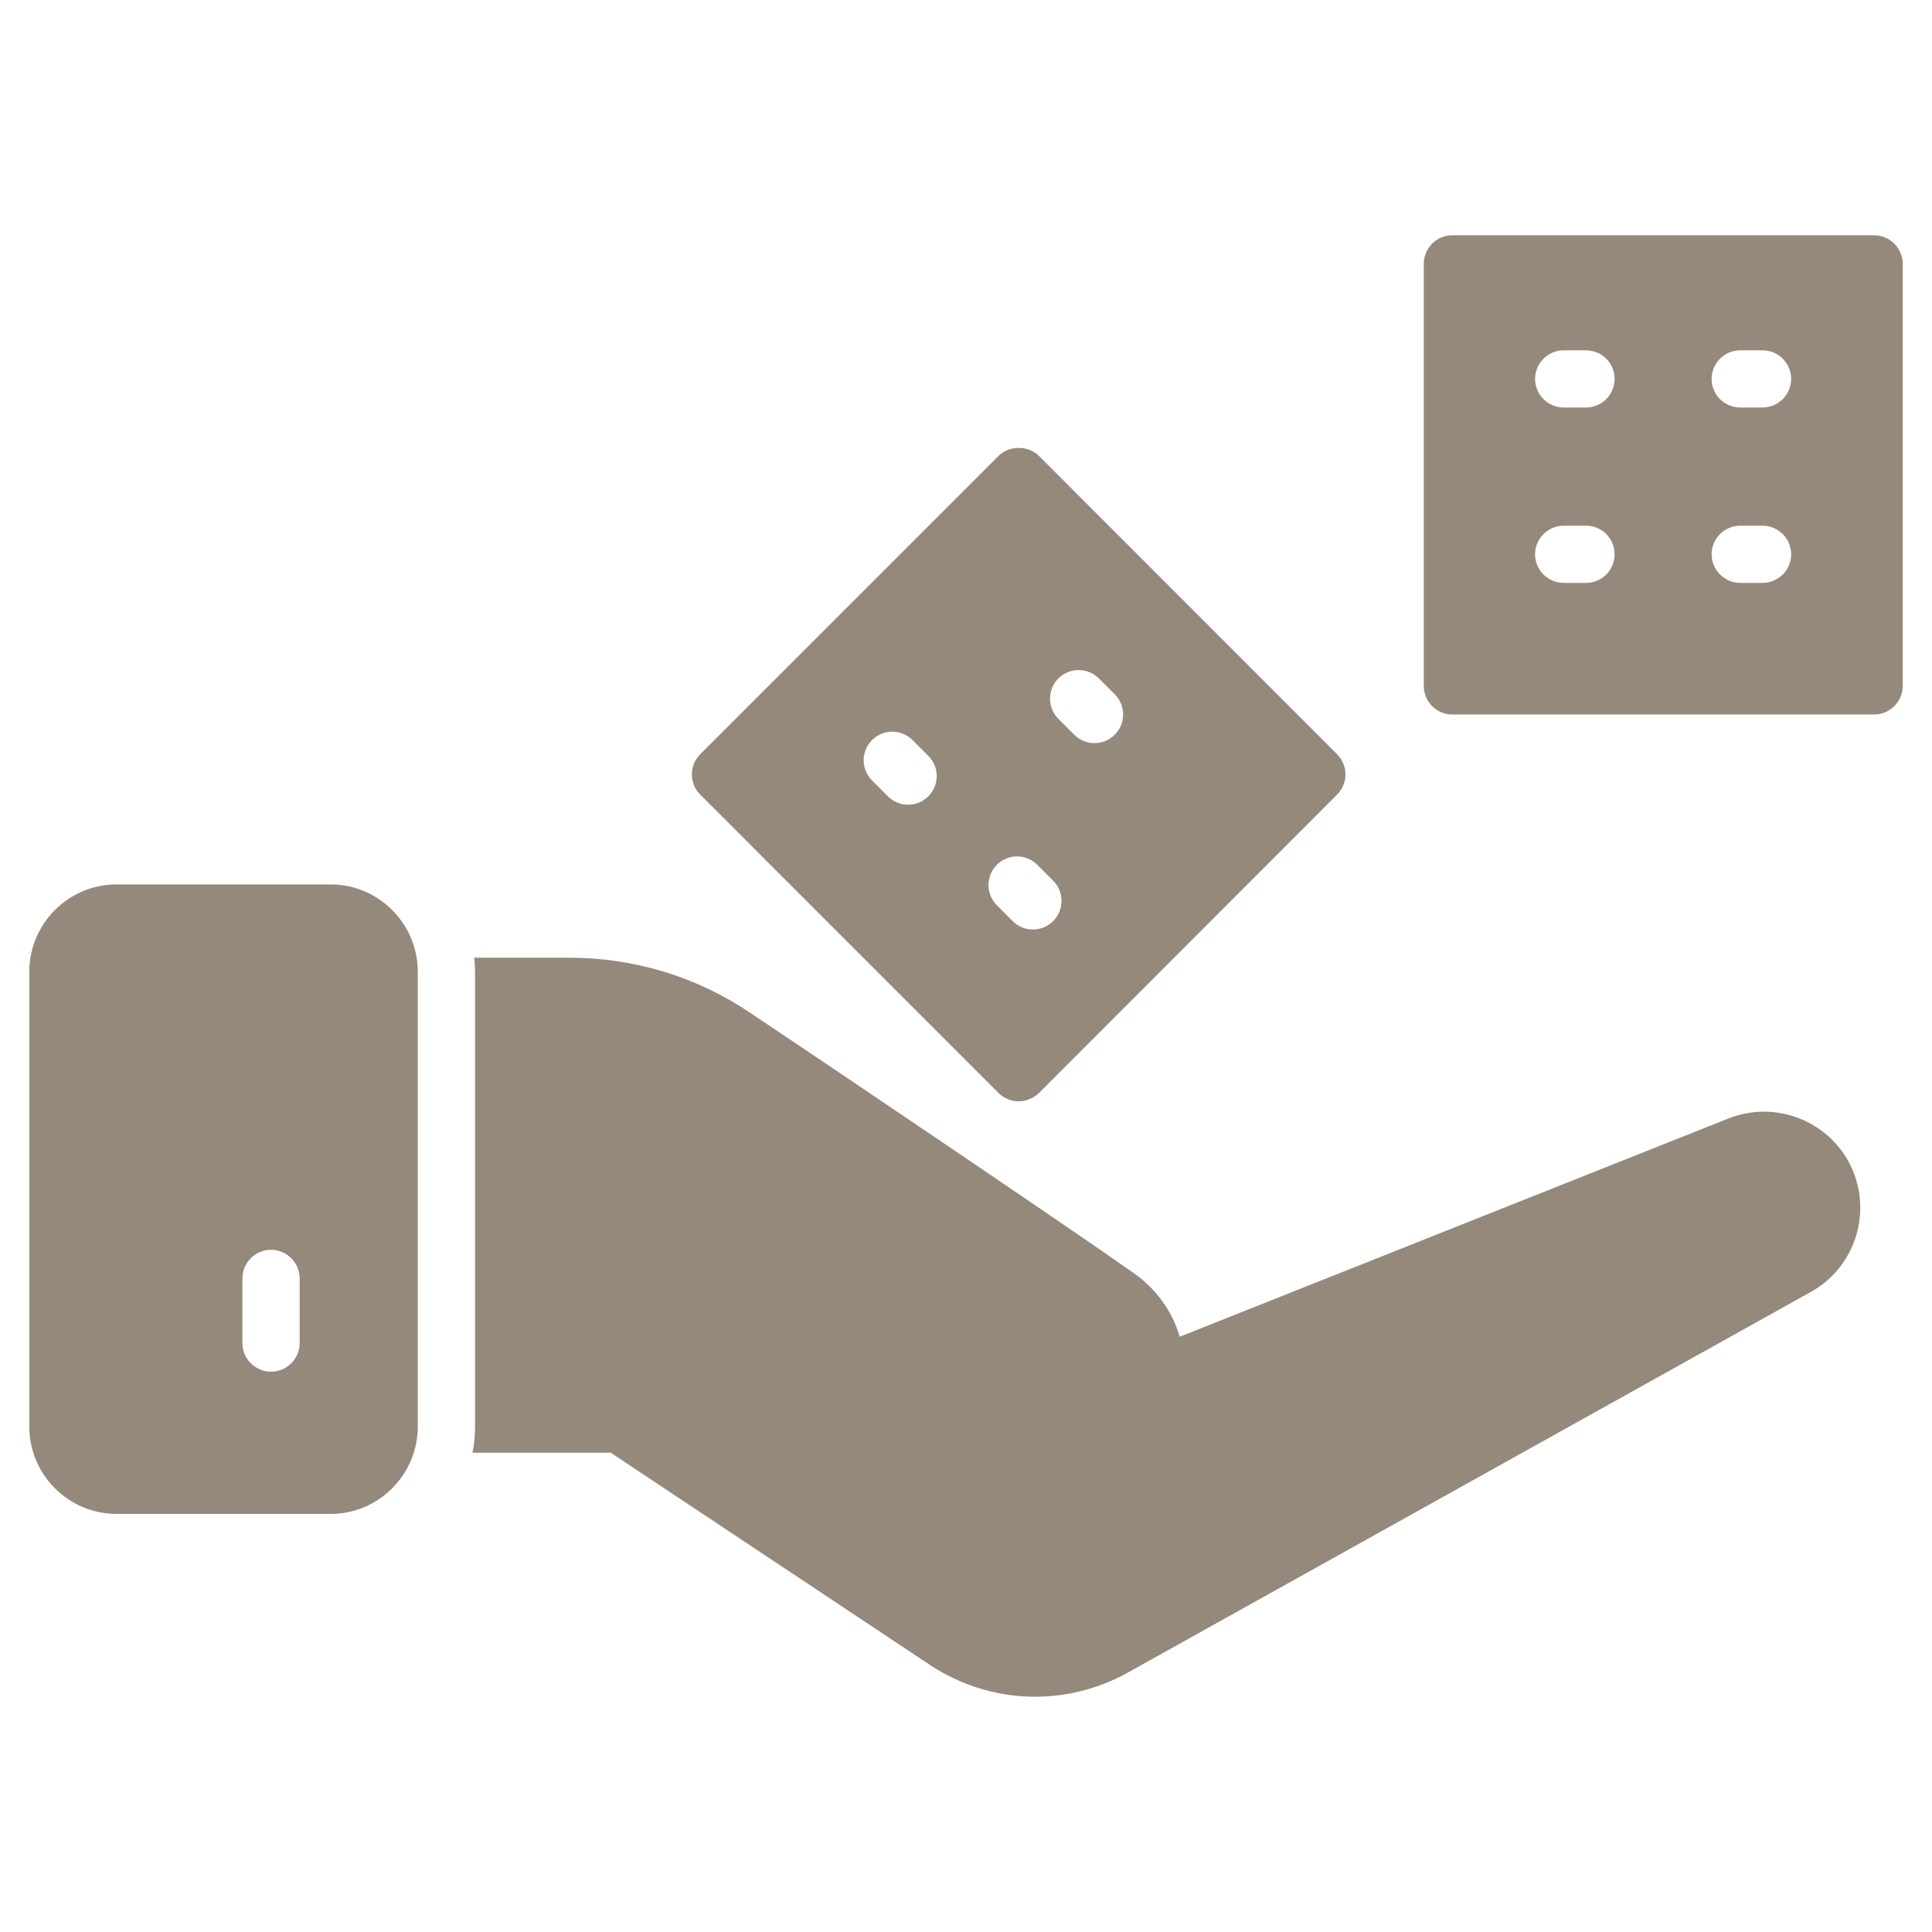
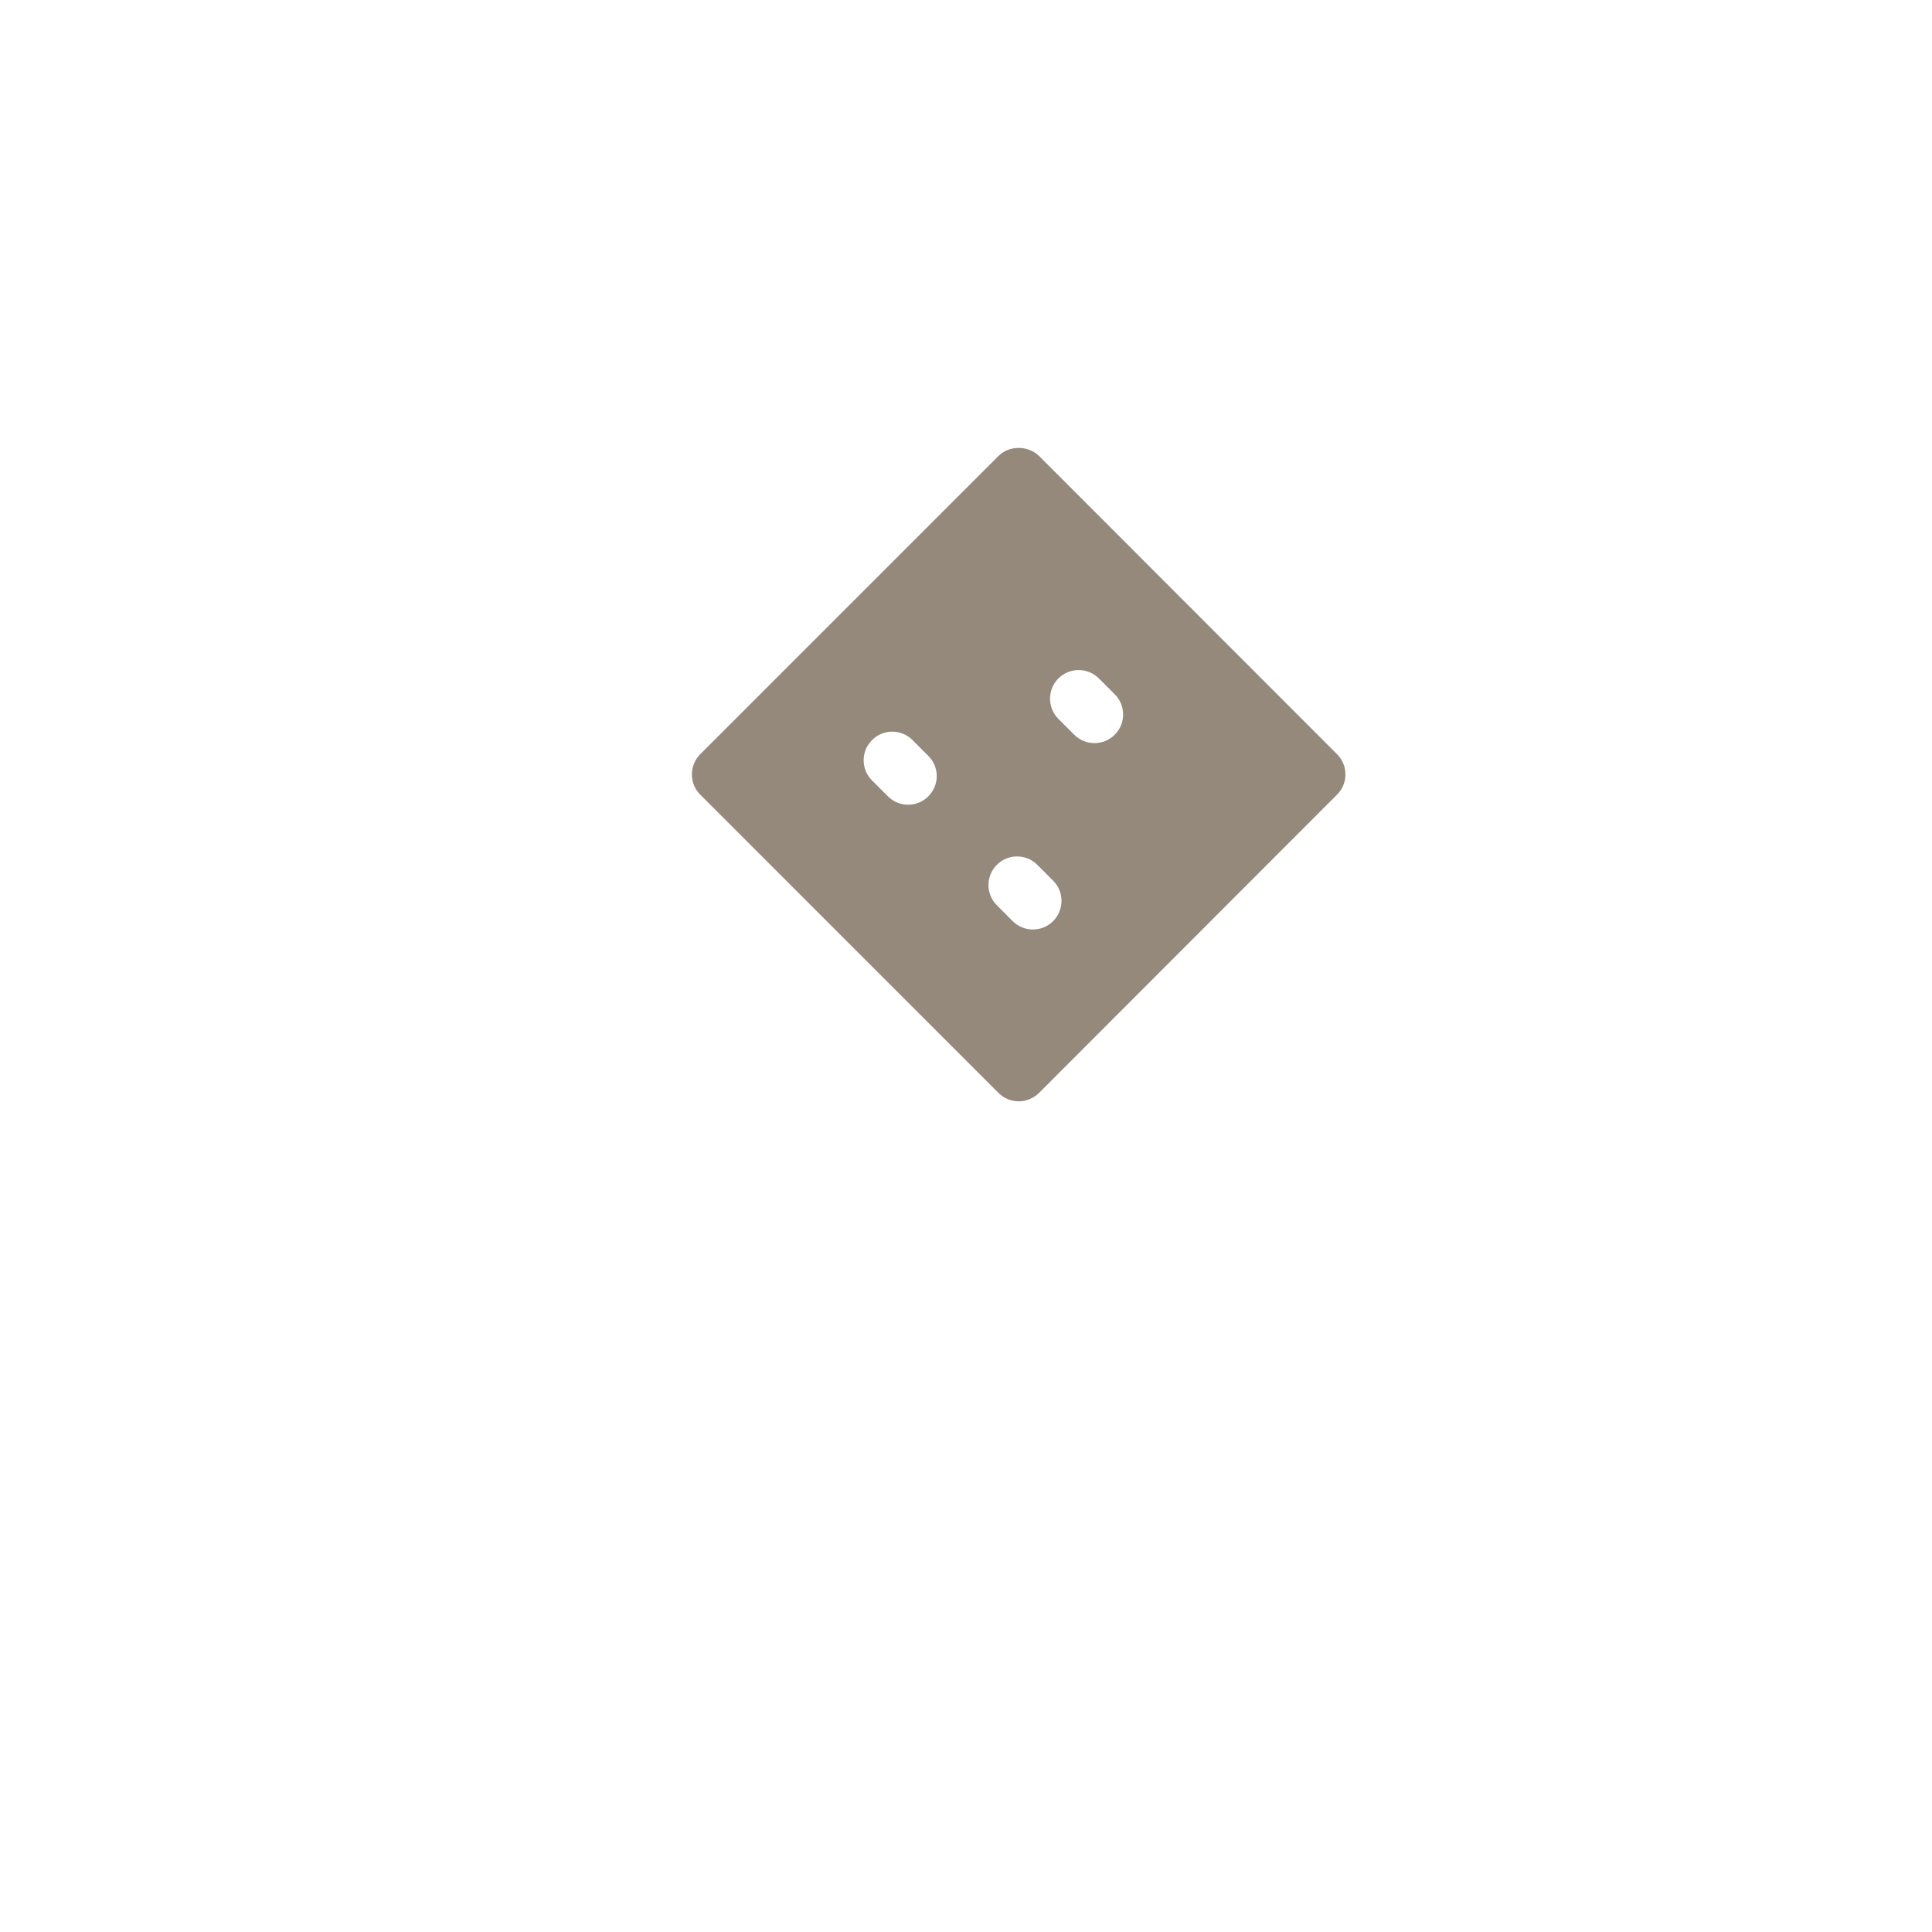
<svg xmlns="http://www.w3.org/2000/svg" width="40" height="40" viewBox="0 0 40 40" fill="none">
-   <path d="M6.844 18.311H2.413C1.417 18.311 0.606 19.123 0.606 20.124V29.531C0.606 30.532 1.417 31.344 2.413 31.344H6.844C7.839 31.344 8.65 30.532 8.65 29.531V20.124C8.65 19.123 7.839 18.311 6.844 18.311ZM6.204 27.807C6.204 28.133 5.937 28.399 5.611 28.399C5.286 28.399 5.019 28.133 5.019 27.807V26.468C5.019 26.142 5.286 25.876 5.611 25.876C5.937 25.876 6.204 26.143 6.204 26.468V27.807Z" fill="#94897A" />
-   <path d="M38.802 4.871H30.07C29.739 4.871 29.478 5.138 29.478 5.463V14.2C29.478 14.527 29.739 14.793 30.07 14.793H38.802C39.128 14.793 39.394 14.526 39.394 14.2V5.464C39.394 5.138 39.127 4.871 38.802 4.871ZM32.836 12.068H32.374C32.048 12.068 31.782 11.802 31.782 11.476C31.782 11.15 32.049 10.884 32.374 10.884H32.836C33.168 10.884 33.428 11.151 33.428 11.476C33.429 11.802 33.168 12.068 32.836 12.068ZM32.836 8.437H32.374C32.048 8.437 31.782 8.17 31.782 7.845C31.782 7.519 32.049 7.253 32.374 7.253H32.836C33.168 7.253 33.428 7.519 33.428 7.845C33.428 8.17 33.168 8.437 32.836 8.437ZM36.491 12.068H36.029C35.703 12.068 35.437 11.802 35.437 11.476C35.437 11.15 35.704 10.884 36.029 10.884H36.491C36.817 10.884 37.084 11.151 37.084 11.476C37.084 11.802 36.817 12.068 36.491 12.068ZM36.491 8.437H36.029C35.703 8.437 35.437 8.17 35.437 7.845C35.437 7.519 35.704 7.253 36.029 7.253H36.491C36.817 7.253 37.084 7.519 37.084 7.845C37.084 8.17 36.817 8.437 36.491 8.437Z" fill="#94897A" />
  <path d="M27.683 15.616L21.51 9.438C21.285 9.219 20.894 9.219 20.675 9.438L14.497 15.616C14.384 15.729 14.325 15.877 14.325 16.037C14.325 16.191 14.385 16.339 14.497 16.451L20.675 22.63C20.788 22.743 20.942 22.802 21.089 22.802C21.243 22.802 21.391 22.742 21.51 22.63L27.682 16.452C27.914 16.221 27.914 15.847 27.683 15.616ZM19.22 16.487C18.989 16.719 18.614 16.719 18.383 16.487L18.055 16.159C17.823 15.928 17.823 15.553 18.055 15.322C18.286 15.09 18.661 15.09 18.892 15.322L19.22 15.65C19.452 15.88 19.452 16.256 19.22 16.487ZM21.804 19.071C21.573 19.302 21.198 19.302 20.966 19.071L20.639 18.743C20.407 18.511 20.407 18.137 20.639 17.905C20.87 17.674 21.245 17.674 21.476 17.905L21.804 18.233C22.035 18.464 22.035 18.839 21.804 19.071ZM23.079 15.212C22.848 15.443 22.473 15.443 22.241 15.212L21.913 14.884C21.682 14.653 21.682 14.277 21.913 14.046C22.145 13.815 22.52 13.815 22.751 14.046L23.079 14.374C23.311 14.606 23.311 14.98 23.079 15.212Z" fill="#94897A" />
-   <path d="M37.493 26.747L23.347 34.631C22.08 35.334 20.513 35.303 19.254 34.471L12.643 30.076H9.782C9.818 29.899 9.835 29.715 9.835 29.531V20.124C9.835 20.023 9.829 19.928 9.818 19.828H11.778C13.123 19.828 14.42 20.219 15.534 20.971C16.918 21.893 22.119 25.402 23.477 26.361C23.939 26.687 24.271 27.149 24.425 27.676L35.787 23.156C36.962 22.694 38.259 23.419 38.482 24.643C38.636 25.485 38.239 26.332 37.493 26.747Z" fill="#94897A" />
</svg>